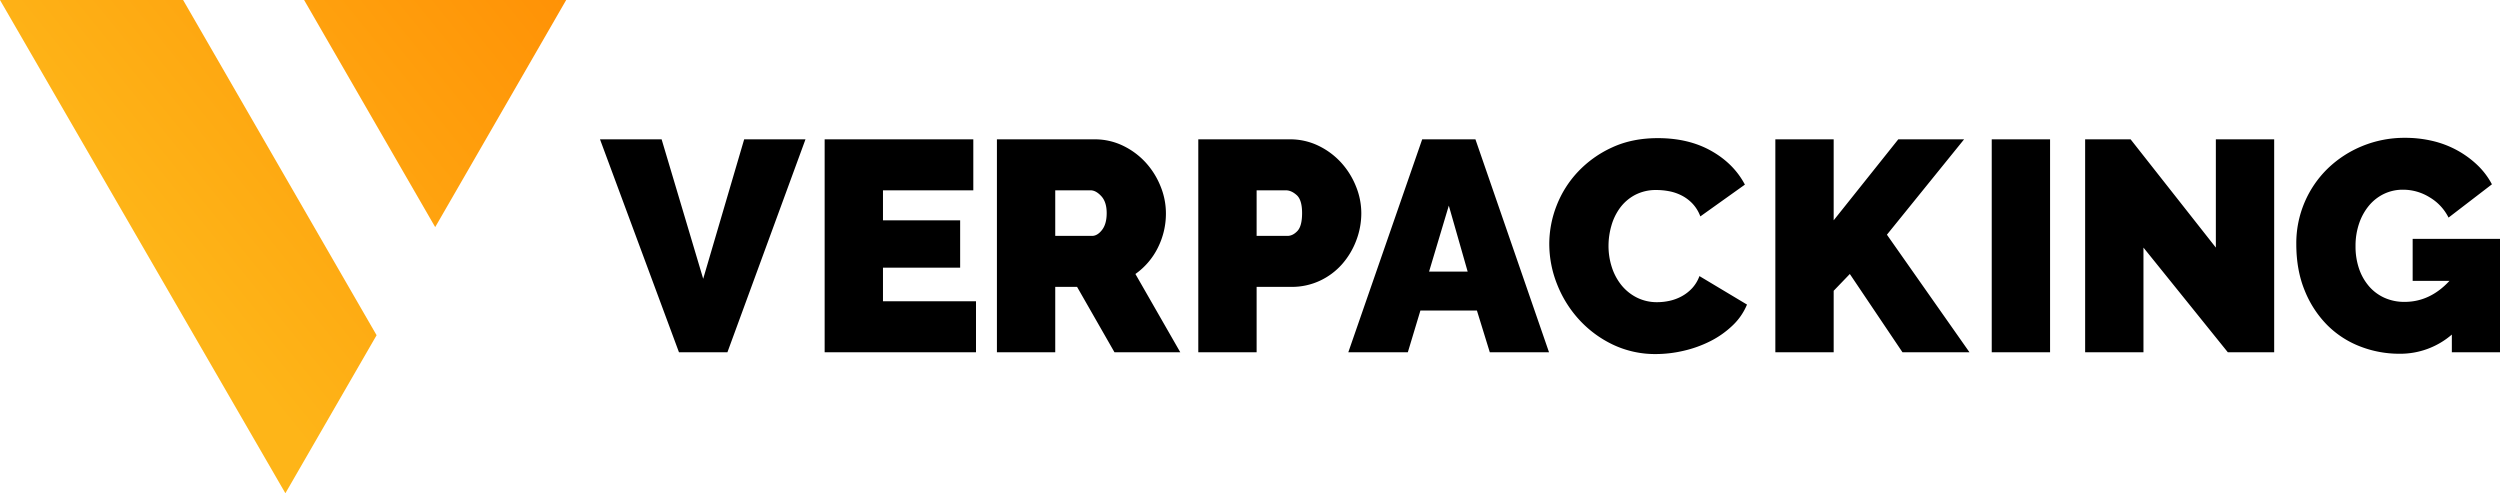
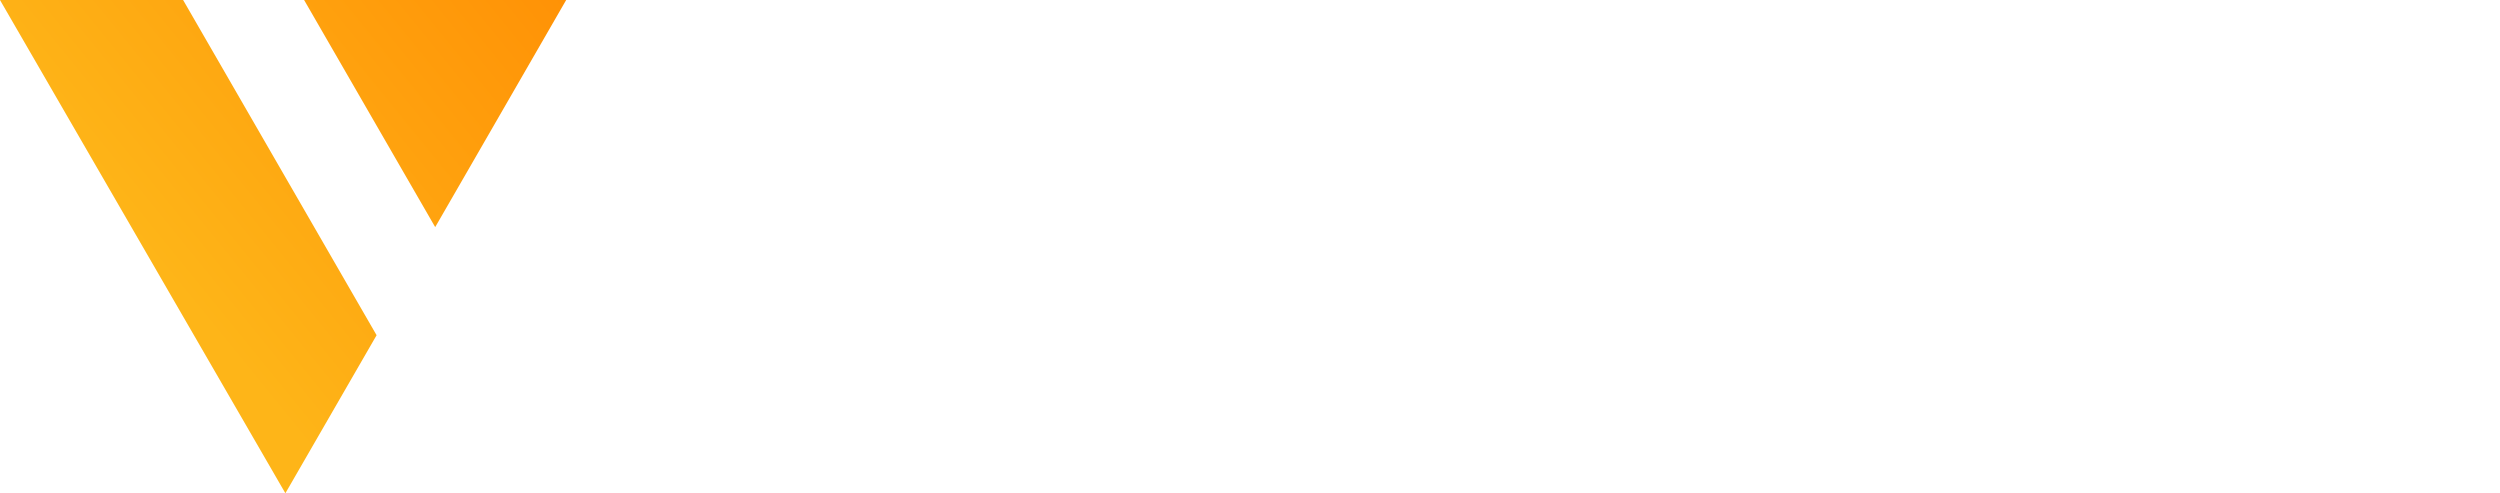
<svg xmlns="http://www.w3.org/2000/svg" width="1850" height="365" viewBox="0 0 1850 365">
  <defs>
    <linearGradient id="linear-gradient" x1="1" x2="0.265" y2="0.521" gradientUnits="objectBoundingBox">
      <stop offset="0" stop-color="#ff9206" />
      <stop offset="1" stop-color="#feb518" />
    </linearGradient>
  </defs>
  <g id="verpacking-logo-svg" transform="translate(-72 -80)">
    <path id="icon" d="M211.18,365,0,.02,135.491,0,278.679,248.064,211.181,365ZM225.033,0,418.981,0,322.044,168.067Z" transform="translate(72 80)" fill="url(#linear-gradient)" />
-     <path id="Raleway" d="M44.548-92.555,75.314,10.635l30.324-103.19h45.375L93.243,65H57.386L-1.048-92.555ZM277.193,27.278V65h-112V-92.555H275.2V-54.83H208.356v22.191h57.106V2.424H208.356V27.278ZM292.671,65V-92.555h72.157a47.64,47.64,0,0,1,21.249,4.771,55.166,55.166,0,0,1,16.711,12.427,58.059,58.059,0,0,1,10.956,17.531,52.709,52.709,0,0,1,3.984,19.861,56.2,56.2,0,0,1-5.976,25.631,52.219,52.219,0,0,1-16.6,19.417L428.352,65H379.658L351.99,16.626H335.832V65Zm43.161-86.1h27.225q3.984,0,7.415-4.438T373.9-37.965q0-8.211-3.984-12.538T361.95-54.83H335.832ZM441.69,65V-92.555h67.73a47.64,47.64,0,0,1,21.249,4.771A55.166,55.166,0,0,1,547.38-75.357a58.057,58.057,0,0,1,10.956,17.531,52.709,52.709,0,0,1,3.984,19.861,56.572,56.572,0,0,1-3.763,20.305A56.869,56.869,0,0,1,548.044-.128a50.069,50.069,0,0,1-16.379,12.205,48.85,48.85,0,0,1-21.138,4.549H484.851V65Zm43.161-86.1h22.8q3.984,0,7.415-3.662t3.431-13.2q0-9.764-3.984-13.315t-7.968-3.551H484.851ZM607.373-92.555h39.4L701.221,65H657.4l-9.518-30.846H606.045L596.748,65H552.7ZM641.017,5.309,627.072-43.512,612.464,5.309Zm60.4-20.416a77.958,77.958,0,0,1,5.423-28.4,77.16,77.16,0,0,1,15.826-25.076A80.67,80.67,0,0,1,747.9-86.564q14.83-6.879,33.865-6.879,22.8,0,39.509,9.431t24.9,24.965L813.2-35.524a27.852,27.852,0,0,0-5.866-9.542,29.8,29.8,0,0,0-8.079-5.992,34.547,34.547,0,0,0-9.186-3.107,50.081,50.081,0,0,0-9.186-.888,33.187,33.187,0,0,0-16.047,3.662,33.05,33.05,0,0,0-11.067,9.542,41.264,41.264,0,0,0-6.419,13.315,54.021,54.021,0,0,0-2.1,14.757A50.987,50.987,0,0,0,747.681,1.98a41.128,41.128,0,0,0,7.083,13.315,34.654,34.654,0,0,0,11.4,9.209,32.914,32.914,0,0,0,15.162,3.44,43.143,43.143,0,0,0,9.075-1,33.693,33.693,0,0,0,8.964-3.329,30.268,30.268,0,0,0,7.747-5.992,26.574,26.574,0,0,0,5.423-8.988l35.193,21.082a44.9,44.9,0,0,1-10.735,15.534,68.141,68.141,0,0,1-16.379,11.54,86.692,86.692,0,0,1-19.7,7.1,90.393,90.393,0,0,1-20.474,2.441,72.67,72.67,0,0,1-31.984-6.99,81.131,81.131,0,0,1-25.011-18.53,84.343,84.343,0,0,1-16.269-26.186A80.7,80.7,0,0,1,701.421-15.107ZM868.71,65V-92.555h43.161v59.917l47.81-59.917h48.695L951.27-21.987,1012.36,65H962.78L923.824,7.084,911.871,19.511V65Zm160.126,0V-92.555H1072V65Zm112.279-77.448V65h-43.161V-92.555H1131.6l63.082,80.111V-92.555h43.161V65h-34.308Zm228.2,64.355a58.3,58.3,0,0,1-38.735,14.2,79.721,79.721,0,0,1-29.217-5.437,69.8,69.8,0,0,1-24.348-15.867,77.1,77.1,0,0,1-16.6-25.52q-6.2-15.09-6.2-34.4a77.067,77.067,0,0,1,6.2-30.957,76.843,76.843,0,0,1,17.043-24.854,80.484,80.484,0,0,1,25.565-16.644,82.106,82.106,0,0,1,31.762-6.1,87.236,87.236,0,0,1,20.363,2.33,72.37,72.37,0,0,1,18.039,6.879,71.07,71.07,0,0,1,14.941,10.874,55.105,55.105,0,0,1,10.846,14.313l-32.094,24.632a36.244,36.244,0,0,0-13.944-14.979,37.277,37.277,0,0,0-19.7-5.659,32.083,32.083,0,0,0-14.166,3.107,33.123,33.123,0,0,0-11.067,8.655,41.507,41.507,0,0,0-7.3,13.2,50.812,50.812,0,0,0-2.656,16.755A50.545,50.545,0,0,0,1300.7,3.311a39.249,39.249,0,0,0,7.415,12.982,33.01,33.01,0,0,0,11.4,8.433,35.662,35.662,0,0,0,14.83,3q18.814,0,33.2-15.534h-27.225V-18.88h64.631V65h-35.636Z" transform="translate(517.048 275.665)" />
  </g>
</svg>